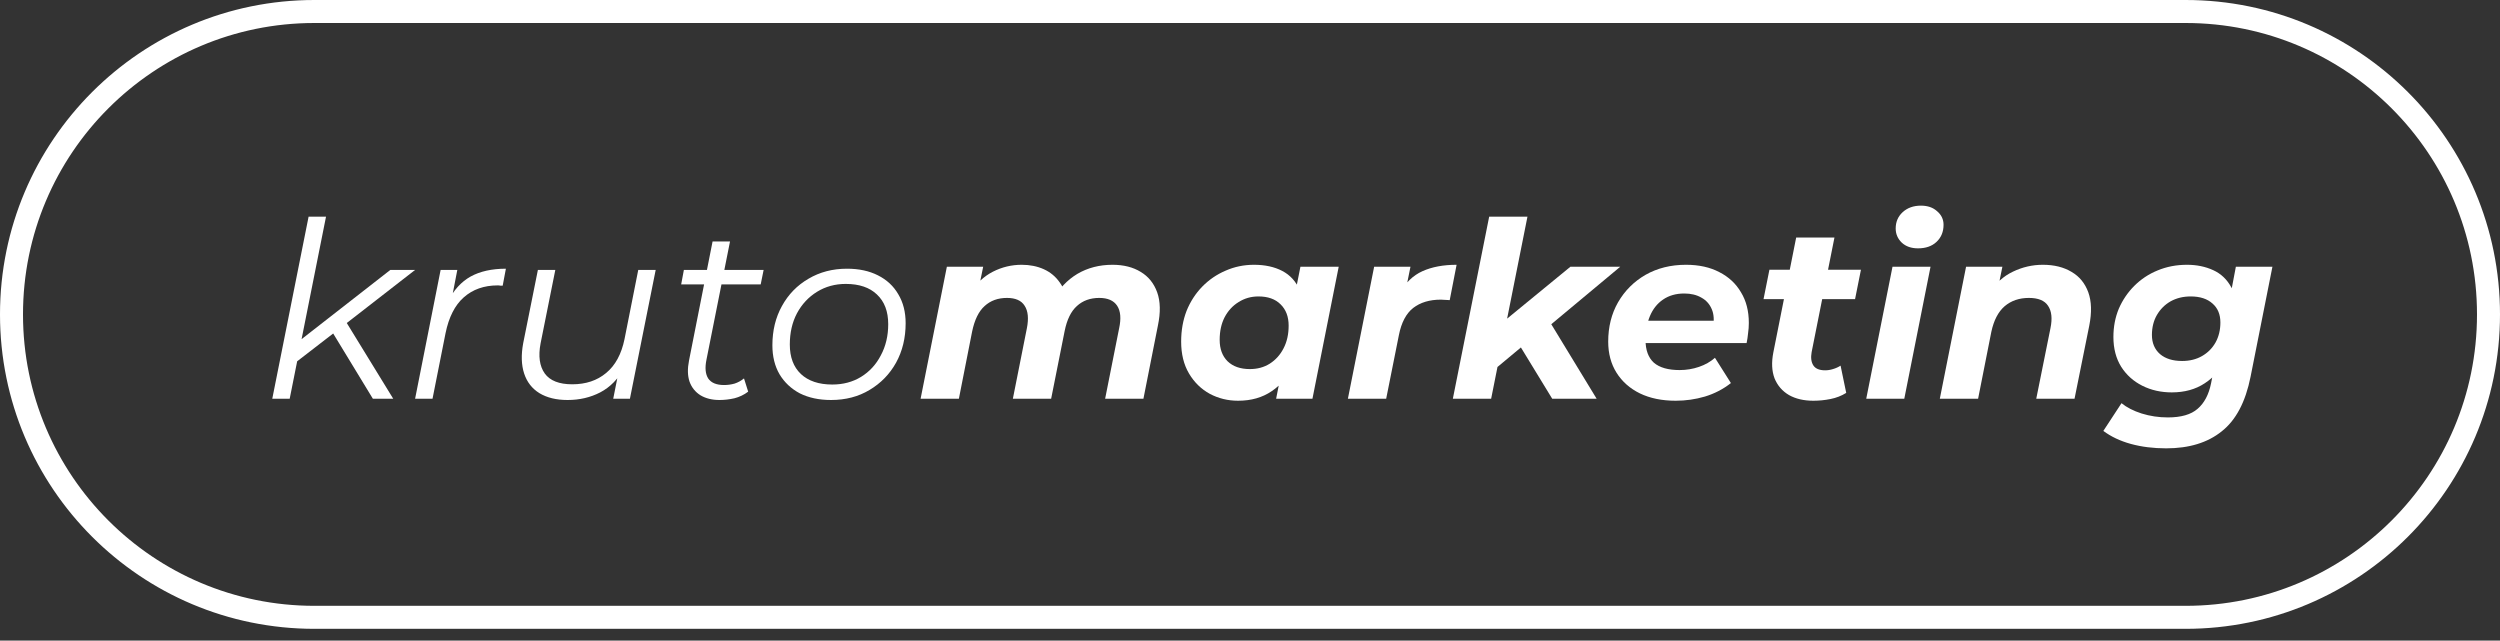
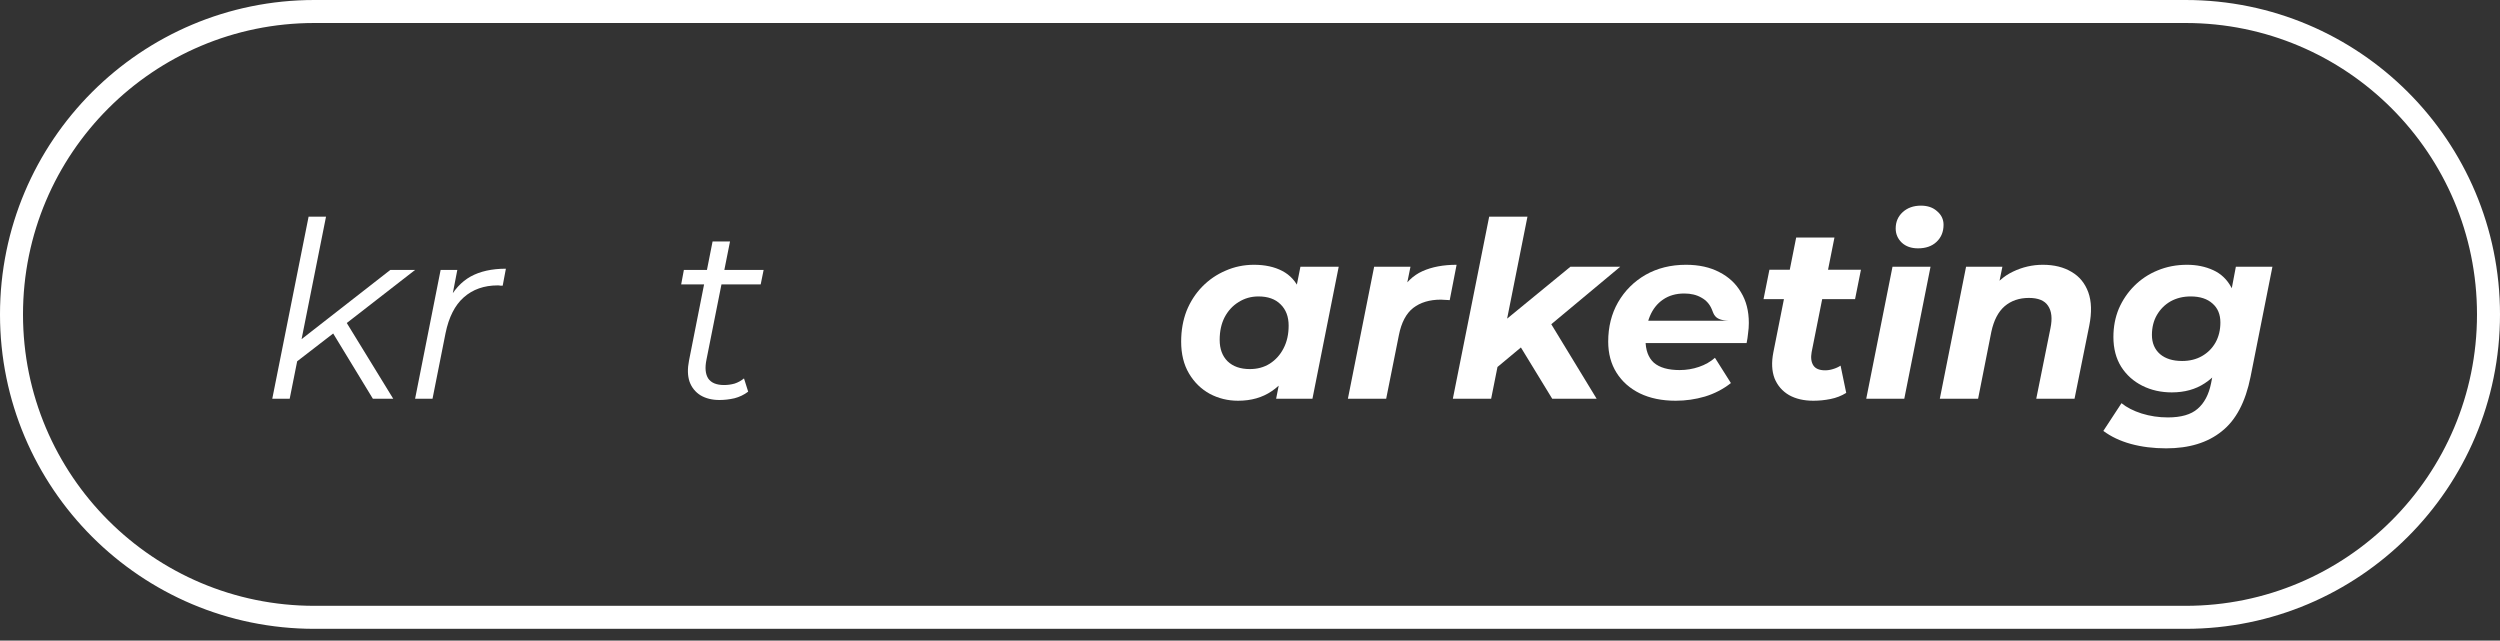
<svg xmlns="http://www.w3.org/2000/svg" width="160" height="41" viewBox="0 0 160 41" fill="none">
  <rect x="0" y="0" width="160" height="41" fill="#333333" stroke="none" />
  <path d="M138.634 28.694C137.818 28.694 137.064 28.6 136.373 28.411C135.692 28.223 135.106 27.945 134.614 27.579L135.776 25.804C136.111 26.076 136.54 26.296 137.064 26.464C137.598 26.631 138.158 26.715 138.744 26.715C139.592 26.715 140.226 26.532 140.645 26.165C141.074 25.799 141.362 25.255 141.508 24.532L141.807 23.009L142.372 21.03L142.749 18.894L143.095 17.072H145.435L144.037 24.108C143.713 25.731 143.095 26.898 142.184 27.61C141.283 28.333 140.1 28.694 138.634 28.694ZM138.996 25.113C138.305 25.113 137.676 24.972 137.111 24.689C136.546 24.406 136.095 24.003 135.76 23.48C135.425 22.946 135.258 22.307 135.258 21.564C135.258 20.915 135.373 20.312 135.603 19.758C135.844 19.203 136.174 18.716 136.593 18.297C137.022 17.868 137.519 17.538 138.085 17.308C138.661 17.067 139.289 16.946 139.969 16.946C140.587 16.946 141.147 17.061 141.65 17.292C142.152 17.522 142.54 17.894 142.812 18.407C143.095 18.92 143.199 19.606 143.126 20.464C143.063 21.396 142.859 22.213 142.514 22.914C142.168 23.605 141.697 24.145 141.1 24.532C140.514 24.919 139.812 25.113 138.996 25.113ZM139.655 23.103C140.137 23.103 140.561 22.998 140.927 22.789C141.294 22.579 141.582 22.291 141.791 21.925C142.001 21.548 142.105 21.119 142.105 20.637C142.105 20.124 141.938 19.721 141.603 19.428C141.268 19.124 140.802 18.972 140.205 18.972C139.723 18.972 139.294 19.077 138.917 19.286C138.551 19.496 138.257 19.789 138.038 20.166C137.828 20.532 137.723 20.956 137.723 21.438C137.723 21.951 137.896 22.36 138.242 22.663C138.587 22.956 139.058 23.103 139.655 23.103Z" fill="white" />
  <path d="M130.744 16.946C131.467 16.946 132.079 17.098 132.582 17.402C133.084 17.695 133.44 18.129 133.65 18.705C133.859 19.281 133.88 19.993 133.713 20.841L132.77 25.521H130.32L131.231 20.998C131.357 20.381 131.304 19.904 131.074 19.569C130.854 19.234 130.446 19.067 129.849 19.067C129.231 19.067 128.713 19.244 128.294 19.601C127.886 19.956 127.603 20.501 127.446 21.234L126.598 25.521H124.148L125.828 17.072H128.153L127.666 19.459L127.32 18.737C127.729 18.119 128.231 17.669 128.828 17.386C129.435 17.093 130.074 16.946 130.744 16.946Z" fill="white" />
  <path d="M119.439 25.521L121.12 17.072H123.554L121.874 25.521H119.439ZM122.753 15.894C122.324 15.894 121.979 15.774 121.717 15.533C121.455 15.281 121.324 14.978 121.324 14.622C121.324 14.203 121.471 13.857 121.764 13.585C122.068 13.303 122.46 13.161 122.942 13.161C123.371 13.161 123.717 13.281 123.978 13.522C124.251 13.753 124.387 14.041 124.387 14.386C124.387 14.836 124.235 15.203 123.931 15.486C123.638 15.758 123.245 15.894 122.753 15.894Z" fill="white" />
  <path d="M116.054 25.647C115.447 25.647 114.928 25.527 114.499 25.286C114.07 25.035 113.761 24.679 113.572 24.218C113.394 23.747 113.368 23.192 113.494 22.553L114.955 15.203H117.405L115.944 22.538C115.881 22.894 115.918 23.176 116.054 23.386C116.19 23.595 116.441 23.7 116.808 23.7C116.975 23.7 117.143 23.674 117.31 23.621C117.488 23.569 117.651 23.496 117.797 23.401L118.158 25.145C117.855 25.333 117.52 25.464 117.153 25.537C116.787 25.611 116.42 25.647 116.054 25.647ZM112.866 19.145L113.243 17.261H119.101L118.724 19.145H112.866Z" fill="white" />
-   <path d="M107.244 25.647C106.365 25.647 105.6 25.49 104.951 25.176C104.313 24.862 103.815 24.422 103.459 23.857C103.103 23.291 102.925 22.627 102.925 21.862C102.925 20.92 103.135 20.082 103.554 19.349C103.983 18.606 104.569 18.02 105.313 17.59C106.066 17.161 106.93 16.946 107.904 16.946C108.731 16.946 109.443 17.103 110.04 17.418C110.637 17.721 111.097 18.15 111.422 18.705C111.757 19.25 111.925 19.904 111.925 20.669C111.925 20.888 111.909 21.108 111.877 21.328C111.856 21.548 111.825 21.757 111.783 21.956H104.794L105.046 20.527H110.637L109.632 20.967C109.715 20.496 109.689 20.103 109.553 19.789C109.417 19.464 109.197 19.218 108.893 19.051C108.59 18.873 108.223 18.784 107.794 18.784C107.26 18.784 106.805 18.915 106.428 19.177C106.061 19.428 105.784 19.779 105.595 20.229C105.407 20.679 105.313 21.187 105.313 21.752C105.313 22.401 105.491 22.888 105.847 23.213C106.213 23.527 106.763 23.684 107.496 23.684C107.925 23.684 108.338 23.616 108.736 23.48C109.134 23.344 109.474 23.15 109.757 22.899L110.778 24.516C110.286 24.904 109.731 25.192 109.113 25.38C108.506 25.558 107.883 25.647 107.244 25.647Z" fill="white" />
+   <path d="M107.244 25.647C106.365 25.647 105.6 25.49 104.951 25.176C104.313 24.862 103.815 24.422 103.459 23.857C103.103 23.291 102.925 22.627 102.925 21.862C102.925 20.92 103.135 20.082 103.554 19.349C103.983 18.606 104.569 18.02 105.313 17.59C106.066 17.161 106.93 16.946 107.904 16.946C108.731 16.946 109.443 17.103 110.04 17.418C110.637 17.721 111.097 18.15 111.422 18.705C111.757 19.25 111.925 19.904 111.925 20.669C111.925 20.888 111.909 21.108 111.877 21.328C111.856 21.548 111.825 21.757 111.783 21.956H104.794L105.046 20.527H110.637C109.715 20.496 109.689 20.103 109.553 19.789C109.417 19.464 109.197 19.218 108.893 19.051C108.59 18.873 108.223 18.784 107.794 18.784C107.26 18.784 106.805 18.915 106.428 19.177C106.061 19.428 105.784 19.779 105.595 20.229C105.407 20.679 105.313 21.187 105.313 21.752C105.313 22.401 105.491 22.888 105.847 23.213C106.213 23.527 106.763 23.684 107.496 23.684C107.925 23.684 108.338 23.616 108.736 23.48C109.134 23.344 109.474 23.15 109.757 22.899L110.778 24.516C110.286 24.904 109.731 25.192 109.113 25.38C108.506 25.558 107.883 25.647 107.244 25.647Z" fill="white" />
  <path d="M95.433 23.825L95.966 20.794L100.505 17.072H103.694L98.966 21.014L97.6 22.019L95.433 23.825ZM92.982 25.521L95.307 13.868H97.757L95.433 25.521H92.982ZM99.343 25.521L97.176 21.972L98.888 20.103L102.186 25.521H99.343Z" fill="white" />
  <path d="M86.265 25.521L87.945 17.072H90.27L89.783 19.475L89.563 18.784C89.94 18.103 90.432 17.627 91.039 17.355C91.646 17.082 92.374 16.946 93.222 16.946L92.782 19.208C92.678 19.197 92.578 19.192 92.484 19.192C92.4 19.182 92.311 19.177 92.217 19.177C91.495 19.177 90.903 19.355 90.442 19.71C89.992 20.067 89.689 20.642 89.531 21.438L88.715 25.521H86.265Z" fill="white" />
  <path d="M79.237 25.647C78.588 25.647 77.986 25.501 77.431 25.207C76.876 24.904 76.431 24.469 76.096 23.904C75.761 23.338 75.594 22.658 75.594 21.862C75.594 21.15 75.709 20.496 75.939 19.899C76.18 19.302 76.515 18.784 76.944 18.344C77.374 17.904 77.871 17.564 78.436 17.323C79.002 17.072 79.609 16.946 80.258 16.946C80.96 16.946 81.562 17.077 82.064 17.339C82.567 17.601 82.939 18.009 83.18 18.564C83.431 19.108 83.52 19.815 83.447 20.684C83.394 21.679 83.19 22.553 82.834 23.307C82.478 24.05 81.996 24.626 81.389 25.035C80.792 25.443 80.075 25.647 79.237 25.647ZM79.991 23.621C80.473 23.621 80.897 23.506 81.263 23.276C81.64 23.035 81.933 22.71 82.143 22.302C82.363 21.883 82.473 21.396 82.473 20.841C82.473 20.265 82.3 19.81 81.954 19.475C81.619 19.14 81.148 18.972 80.541 18.972C80.07 18.972 79.646 19.093 79.269 19.334C78.892 19.564 78.594 19.889 78.374 20.307C78.164 20.716 78.059 21.197 78.059 21.752C78.059 22.328 78.227 22.784 78.562 23.119C78.908 23.454 79.384 23.621 79.991 23.621ZM81.672 25.521L82.002 23.841L82.551 21.328L82.881 18.815L83.227 17.072H85.677L83.996 25.521H81.672Z" fill="white" />
-   <path d="M71.2 16.946C71.912 16.946 72.514 17.098 73.006 17.402C73.498 17.695 73.849 18.129 74.058 18.705C74.267 19.281 74.283 19.993 74.105 20.841L73.179 25.521H70.728L71.624 21.014C71.76 20.386 71.718 19.904 71.498 19.569C71.278 19.234 70.896 19.067 70.352 19.067C69.776 19.067 69.299 19.239 68.922 19.585C68.546 19.92 68.284 20.454 68.137 21.187L67.273 25.521H64.823L65.719 21.014C65.844 20.386 65.797 19.904 65.577 19.569C65.368 19.234 64.991 19.067 64.446 19.067C63.87 19.067 63.394 19.239 63.017 19.585C62.64 19.92 62.373 20.464 62.216 21.218L61.368 25.521H58.918L60.599 17.072H62.923L62.483 19.224L62.106 18.737C62.494 18.129 62.975 17.679 63.551 17.386C64.127 17.093 64.74 16.946 65.389 16.946C65.912 16.946 66.383 17.041 66.802 17.229C67.221 17.418 67.561 17.7 67.823 18.077C68.095 18.444 68.252 18.904 68.294 19.459L67.352 19.224C67.771 18.48 68.305 17.915 68.954 17.527C69.613 17.14 70.362 16.946 71.2 16.946Z" fill="white" />
-   <path d="M53.186 25.6C52.422 25.6 51.757 25.458 51.192 25.176C50.637 24.883 50.202 24.474 49.888 23.951C49.584 23.427 49.433 22.809 49.433 22.097C49.433 21.155 49.637 20.317 50.045 19.584C50.453 18.841 51.019 18.26 51.741 17.841C52.464 17.412 53.286 17.197 54.207 17.197C54.971 17.197 55.631 17.339 56.186 17.621C56.751 17.904 57.186 18.307 57.489 18.831C57.804 19.354 57.961 19.972 57.961 20.684C57.961 21.626 57.757 22.469 57.348 23.212C56.94 23.945 56.374 24.526 55.652 24.956C54.94 25.385 54.118 25.6 53.186 25.6ZM53.265 24.61C53.956 24.61 54.568 24.448 55.102 24.123C55.647 23.788 56.071 23.328 56.374 22.741C56.689 22.155 56.846 21.49 56.846 20.747C56.846 19.93 56.605 19.297 56.123 18.846C55.652 18.396 54.987 18.171 54.129 18.171C53.448 18.171 52.836 18.338 52.291 18.674C51.747 19.009 51.317 19.469 51.003 20.056C50.7 20.631 50.548 21.296 50.548 22.05C50.548 22.857 50.783 23.485 51.255 23.935C51.736 24.385 52.406 24.61 53.265 24.61Z" fill="white" />
  <path d="M46.045 25.6C45.574 25.6 45.171 25.5 44.836 25.302C44.501 25.092 44.265 24.799 44.129 24.422C44.004 24.045 43.993 23.595 44.098 23.071L45.605 15.454H46.721L45.213 23.024C45.108 23.537 45.145 23.935 45.323 24.218C45.511 24.5 45.852 24.642 46.344 24.642C46.574 24.642 46.799 24.61 47.019 24.548C47.239 24.474 47.438 24.364 47.616 24.218L47.883 25.066C47.621 25.265 47.328 25.406 47.003 25.49C46.679 25.563 46.359 25.6 46.045 25.6ZM43.595 18.203L43.768 17.276H48.872L48.684 18.203H43.595Z" fill="white" />
-   <path d="M36.325 25.6C35.603 25.6 35.001 25.453 34.519 25.16C34.048 24.867 33.723 24.448 33.545 23.904C33.367 23.359 33.346 22.715 33.483 21.972L34.425 17.276H35.54L34.598 21.972C34.441 22.788 34.53 23.432 34.865 23.904C35.2 24.364 35.786 24.595 36.624 24.595C37.493 24.595 38.215 24.354 38.791 23.872C39.377 23.391 39.77 22.668 39.969 21.705L40.848 17.276H41.964L40.314 25.521H39.246L39.718 23.15L39.953 23.542C39.566 24.254 39.053 24.778 38.414 25.113C37.786 25.438 37.09 25.6 36.325 25.6Z" fill="white" />
  <path d="M26.566 25.521L28.2 17.276H29.268L28.797 19.71L28.671 19.286C29.037 18.564 29.519 18.035 30.116 17.7C30.723 17.365 31.477 17.197 32.377 17.197L32.173 18.281C32.121 18.281 32.069 18.281 32.016 18.281C31.974 18.27 31.922 18.265 31.859 18.265C30.98 18.265 30.252 18.522 29.676 19.035C29.111 19.537 28.723 20.302 28.514 21.328L27.681 25.521H26.566Z" fill="white" />
  <path d="M18.76 23.322L18.98 21.956L24.98 17.276H26.566L22.058 20.778L21.446 21.249L18.76 23.322ZM17.425 25.521L19.75 13.868H20.865L18.54 25.521H17.425ZM23.865 25.521L21.257 21.234L22.027 20.401L25.168 25.521H23.865Z" fill="white" />
  <path fill-rule="evenodd" clip-rule="evenodd" d="M139.877 1.472H20.123C9.822 1.472 1.472 9.822 1.472 20.123C1.472 30.423 9.822 38.773 20.123 38.773H139.877C150.178 38.773 158.528 30.423 158.528 20.123C158.528 9.822 150.178 1.472 139.877 1.472ZM20.123 0C9.009 0 0 9.009 0 20.123C0 31.236 9.009 40.245 20.123 40.245H139.877C150.991 40.245 160 31.236 160 20.123C160 9.009 150.991 0 139.877 0H20.123Z" fill="white" />
</svg>